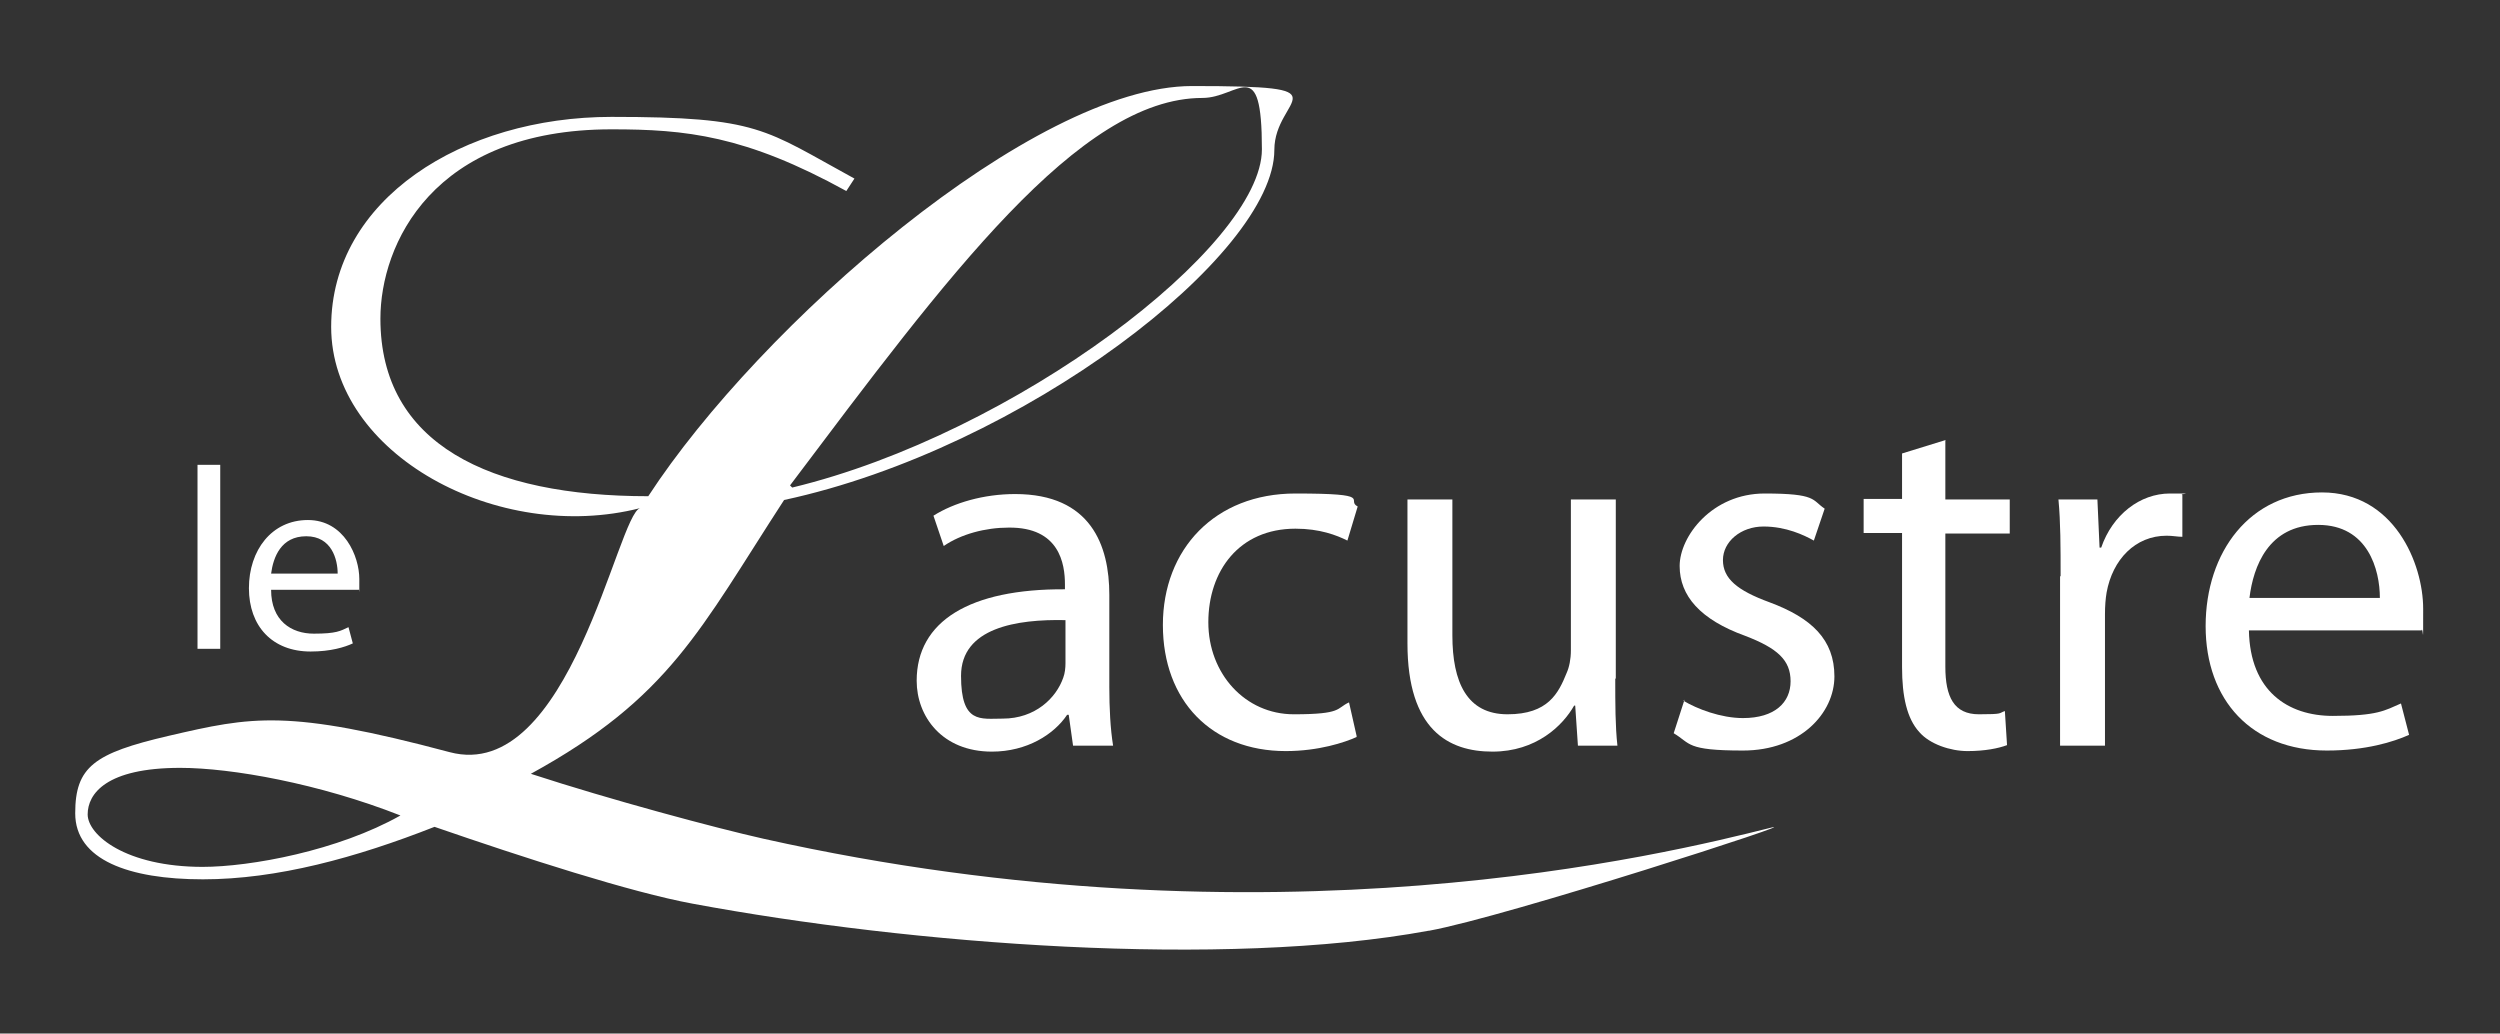
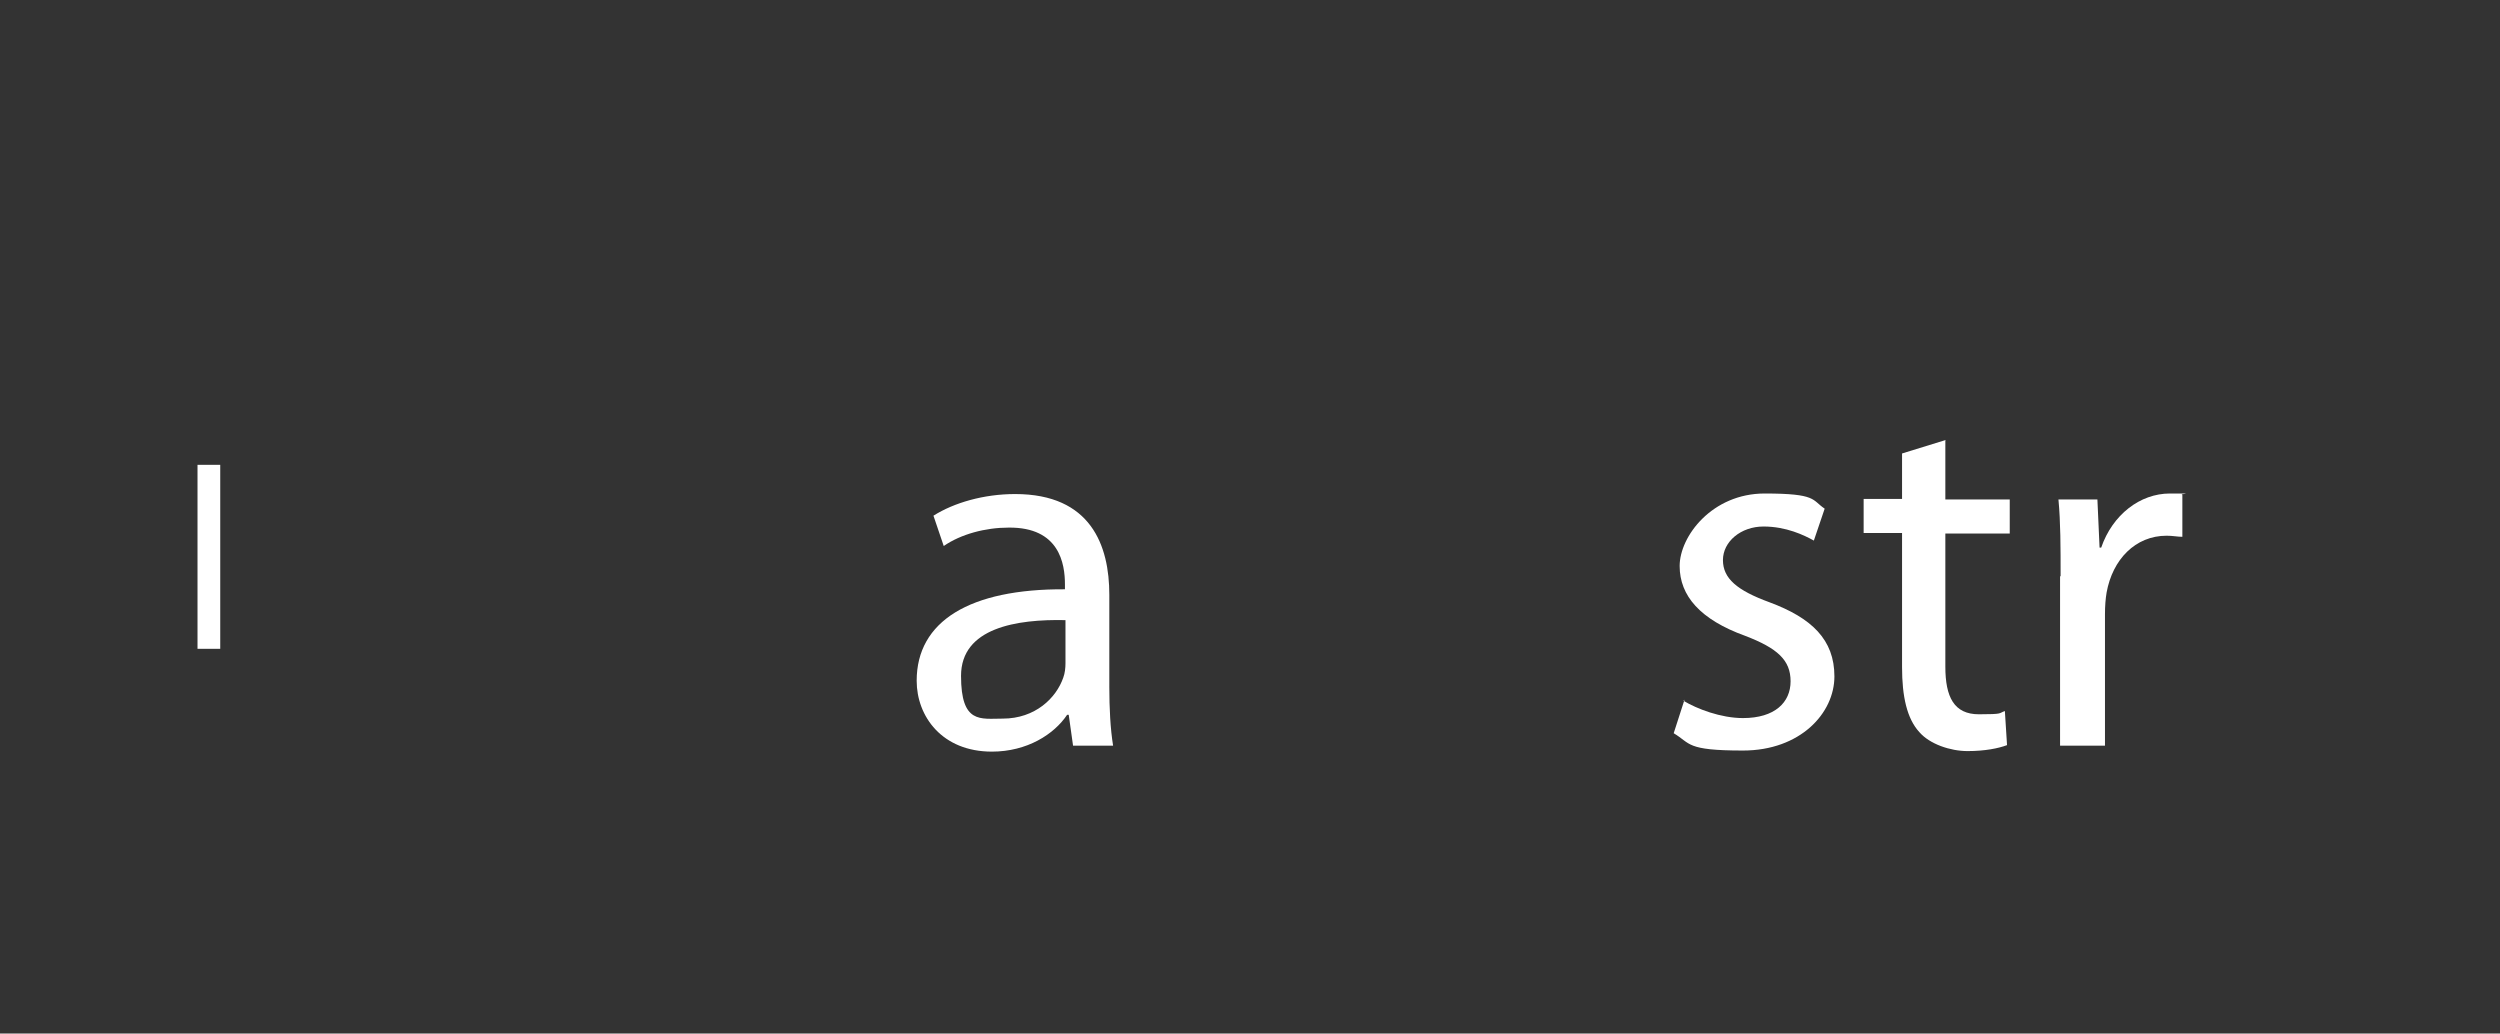
<svg xmlns="http://www.w3.org/2000/svg" version="1.1" viewBox="0 0 462 191">
  <rect x="0" y="0" width="462" height="191" fill="#333333" stroke="none" />
  <defs>
    <style>
      .cls-1 {
        fill: #fff;
      }
    </style>
  </defs>
  <g>
    <g id="Calque_1">
-       <path class="cls-1" d="M264,172c-38,7-95.7,2.5-136-5-11.4-2.1-31.2-8.5-47.7-14.2-14.5,5.7-29.1,9.7-42.8,9.7s-23.6-3.6-23.6-12.2,3.5-11.1,17.2-14.3c15.5-3.6,22-5,52,3,22.2,5.9,31-44,35.2-45.1-26.2,6.7-57.1-9.9-57.1-33.5s24.4-38.8,51.8-38.8,28.2,2.3,44.9,11.4l-1.5,2.3c-18.7-10.3-29.7-11.4-43.4-11.4-33.1,0-42.7,21.3-42.7,35,0,23.2,20.2,32.8,49.5,32.8,20.6-31.6,71.2-75.8,100.5-75.8s15.2,1.9,15.2,11.8c0,19.4-46.5,55.2-90.6,64.7-15.6,24-21.1,36.5-46.8,50.6,14.7,4.8,34.1,10,43,12,94,21,167.2,2.7,186-2,8-2-48.7,16.4-63,19ZM37.4,160.2c8.9,0,25.1-3,36.6-9.5-15-5.9-31.2-8.8-40.7-8.8-13.7,0-17.1,4.8-17.1,8.6s7,9.7,21.3,9.7ZM146,89.7l.4.4c41.1-9.9,86.8-44.6,86.8-62.5s-4.2-9.5-11-9.5c-22.8,0-47.2,33.1-76.2,71.6Z" />
      <g>
        <path class="cls-1" d="M36.5,85.9h4.2v34h-4.2v-34Z" />
-         <path class="cls-1" d="M50.1,109c0,5.7,3.7,8.1,7.9,8.1s4.9-.5,6.4-1.2l.8,3c-1.5.7-4.1,1.5-7.8,1.5-7.1,0-11.4-4.7-11.4-11.7s4.2-12.6,10.9-12.6,9.5,6.7,9.5,10.9,0,1.5-.1,2h-16.3ZM62.4,106c0-2.6-1.1-6.9-5.8-6.9s-6.1,3.9-6.5,6.9h12.3Z" />
      </g>
      <g>
        <path class="cls-1" d="M205,126.9c0,4,.2,7.8.7,10.9h-7.4l-.8-5.7h-.3c-2.4,3.6-7.4,6.8-13.9,6.8-9.2,0-13.9-6.5-13.9-13.1,0-11,9.8-17,27.4-16.9v-.9c0-3.8-1-10.6-10.4-10.5-4.3,0-8.8,1.2-12,3.4l-1.9-5.6c3.8-2.4,9.3-4,15.1-4,14,0,17.4,9.5,17.4,18.6v17ZM196.9,114.6c-9-.2-19.3,1.4-19.3,10.3s3.6,7.9,7.7,7.9c6,0,9.9-3.8,11.2-7.6.3-.8.4-1.8.4-2.6v-7.9Z" />
-         <path class="cls-1" d="M250.7,136.2c-2.2,1-7,2.6-13.1,2.6-13.7,0-22.7-9.3-22.7-23.3s9.6-24.3,24.5-24.3,9.2,1.2,11.5,2.4l-1.9,6.3c-2-1-5.1-2.2-9.6-2.2-10.4,0-16.1,7.8-16.1,17.3s6.8,17,15.8,17,7.8-1.1,10.2-2.2l1.4,6.2Z" />
-         <path class="cls-1" d="M298.5,125.4c0,4.7,0,8.8.4,12.4h-7.3l-.5-7.4h-.2c-2.1,3.7-7,8.5-15.1,8.5s-15.7-4-15.7-20v-26.6h8.3v25.1c0,8.7,2.7,14.6,10.2,14.6s9.4-3.9,10.9-7.6c.5-1.1.8-2.6.8-4.2v-27.9h8.3v33.1Z" />
        <path class="cls-1" d="M311.1,129.5c2.5,1.5,6.9,3.2,11,3.2,5.9,0,8.8-2.9,8.8-6.8s-2.4-6.1-8.4-8.4c-8.3-3-12.1-7.4-12.1-12.9s6-13.4,15.7-13.4,8.7,1.2,11.1,2.8l-2,5.9c-1.8-1-5.1-2.6-9.3-2.6s-7.5,2.8-7.5,6.2,2.6,5.6,8.6,7.8c7.8,2.9,12,6.9,12,13.7s-6.3,13.7-16.9,13.7-9.6-1.3-12.8-3.2l2-6.2Z" />
        <path class="cls-1" d="M359.5,81.4v10.9h11.9v6.3h-11.9v24.6c0,5.6,1.6,8.8,6.2,8.8s3.6-.2,4.8-.6l.4,6.3c-1.6.6-4.1,1.1-7.3,1.1s-7-1.3-8.9-3.5c-2.3-2.5-3.2-6.6-3.2-12v-24.8h-7.1v-6.3h7.1v-8.4l8.1-2.5Z" />
        <path class="cls-1" d="M380.8,106.5c0-5.4,0-10-.4-14.2h7.2l.4,8.9h.3c2.1-6.1,7.2-10,12.7-10s1.5,0,2.3.3v7.7c-.9,0-1.8-.2-2.9-.2-5.8,0-10,4.4-11.1,10.5-.2,1.2-.3,2.5-.3,4v24.3h-8.3v-31.3Z" />
-         <path class="cls-1" d="M415.6,116.5c.2,11.2,7.2,15.8,15.5,15.8s9.6-1,12.6-2.3l1.5,5.8c-2.9,1.3-8,2.9-15.2,2.9-13.9,0-22.4-9.3-22.4-23s8.2-24.7,21.5-24.7,18.7,13.1,18.7,21.5,0,3-.3,4h-31.9ZM439.8,110.5c0-5.2-2.2-13.5-11.4-13.5s-12,7.7-12.7,13.5h24.1Z" />
      </g>
    </g>
  </g>
</svg>